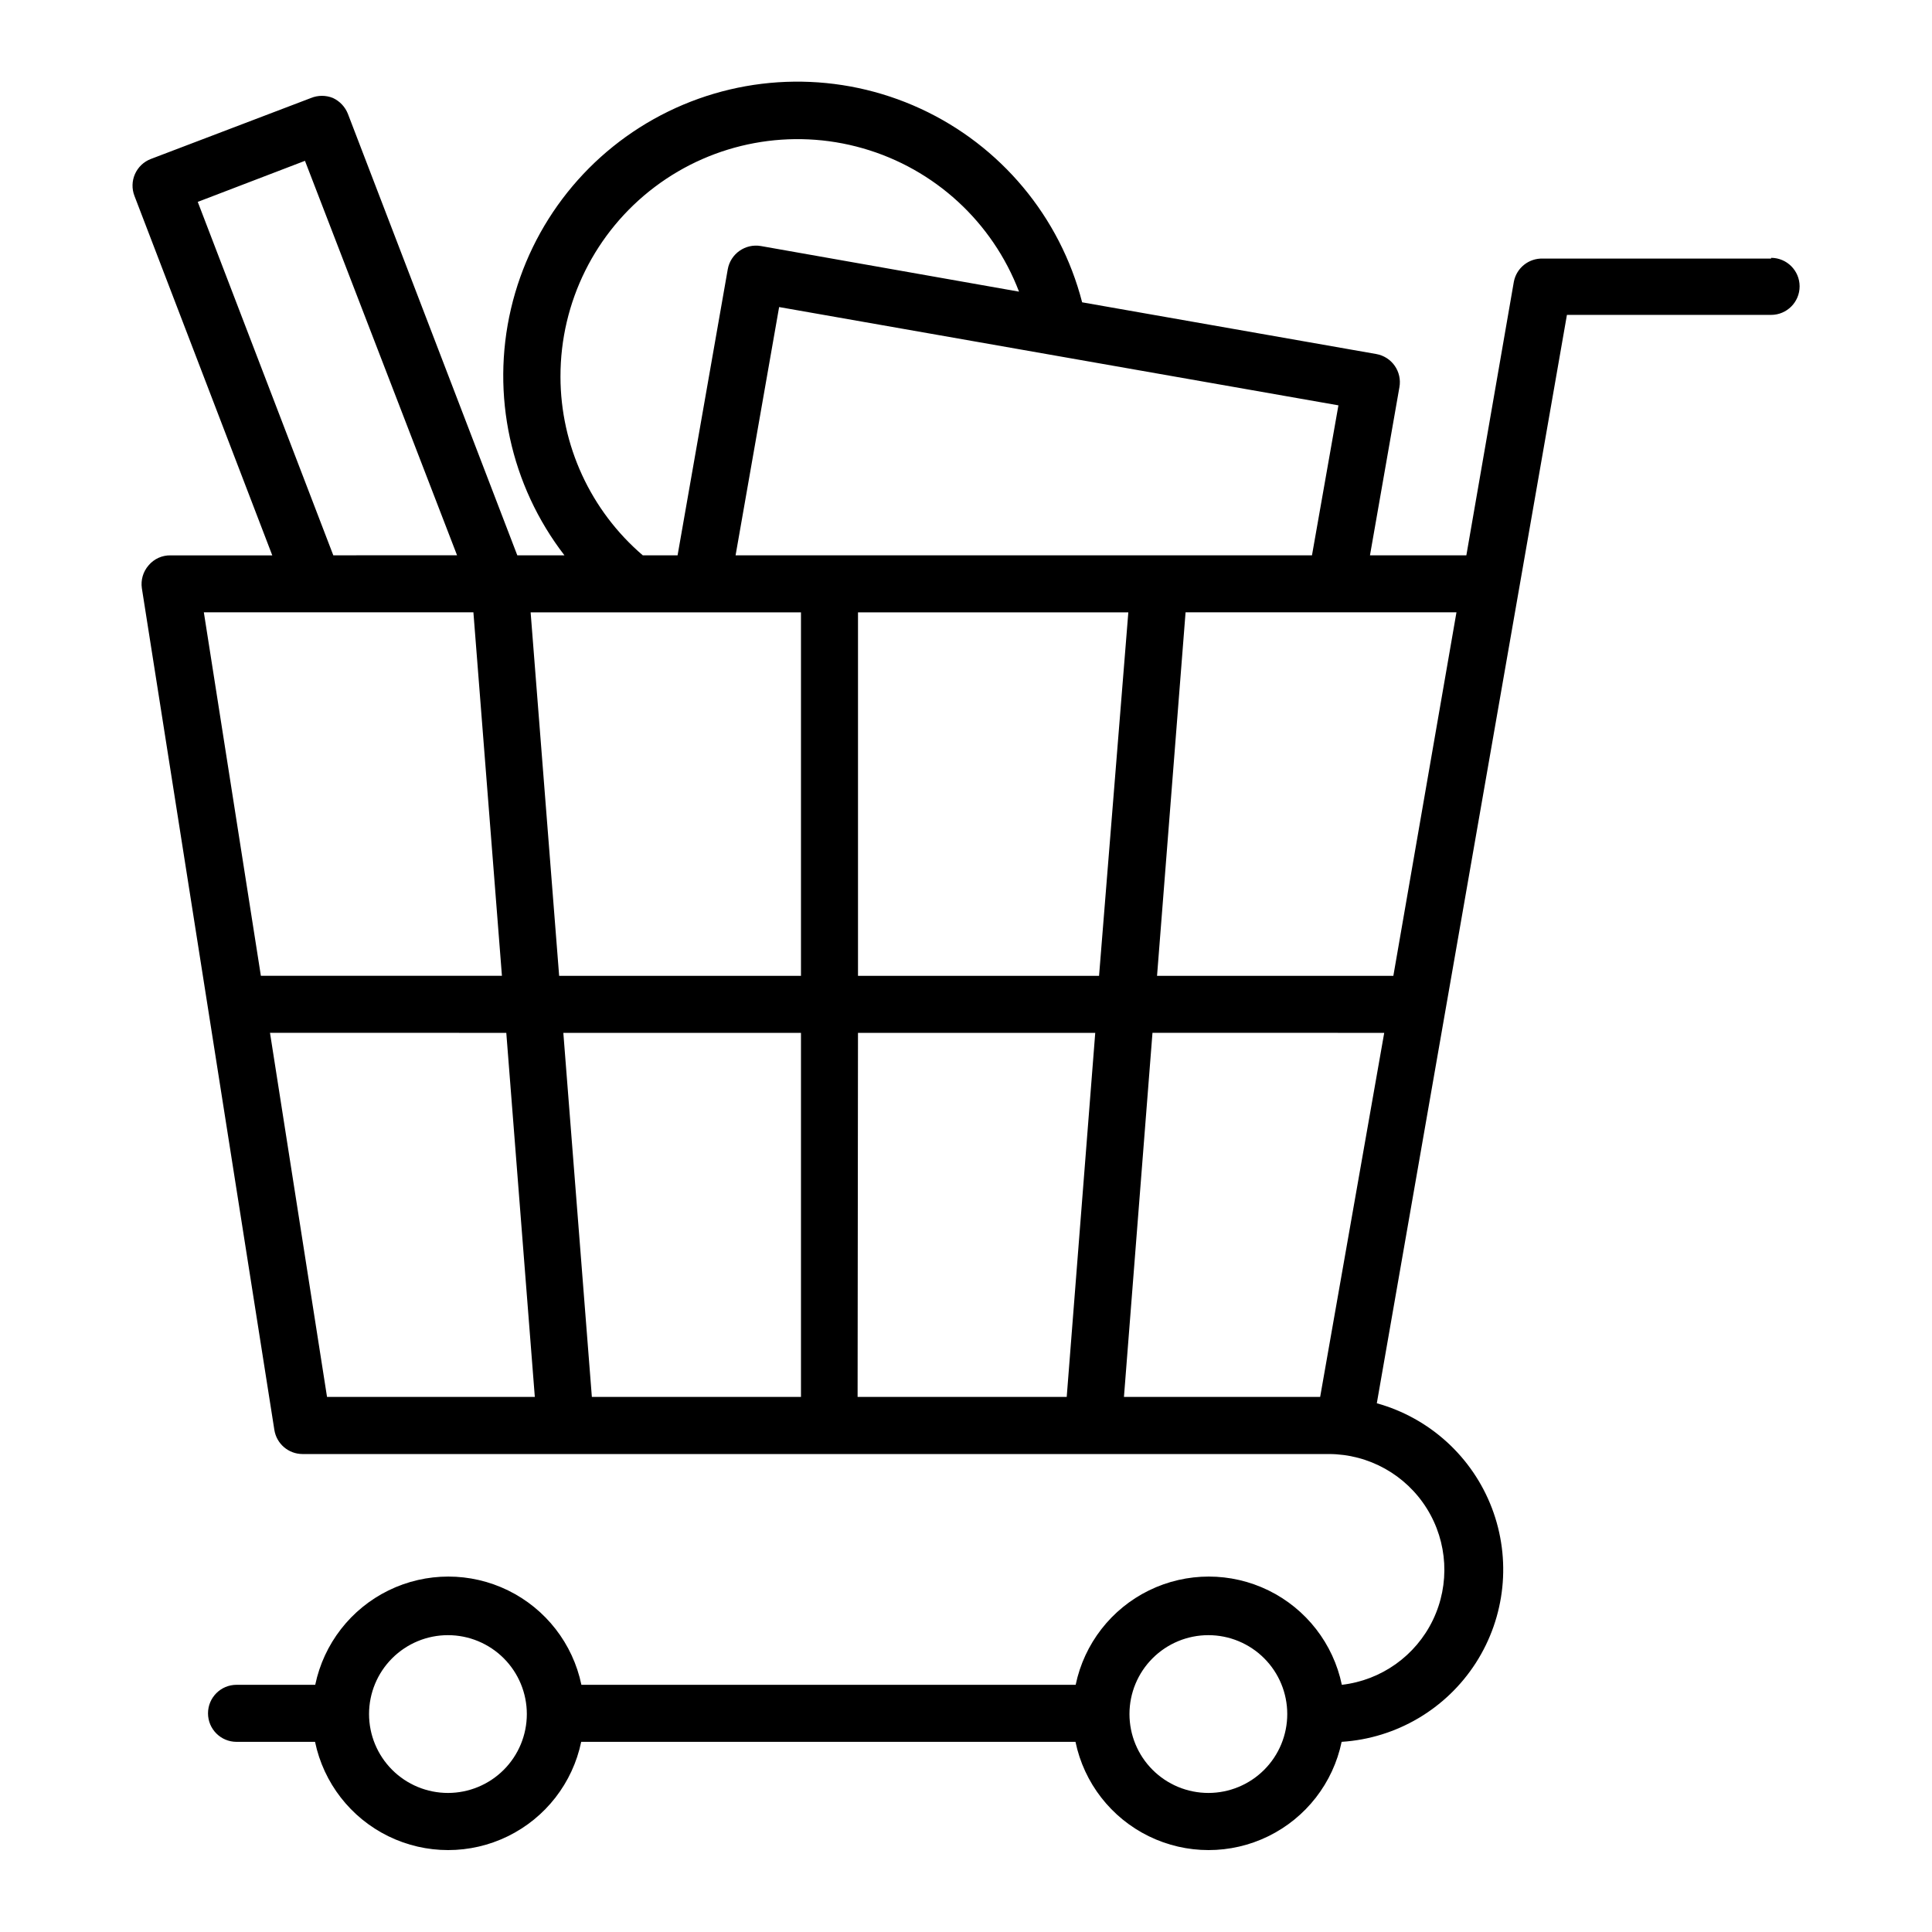
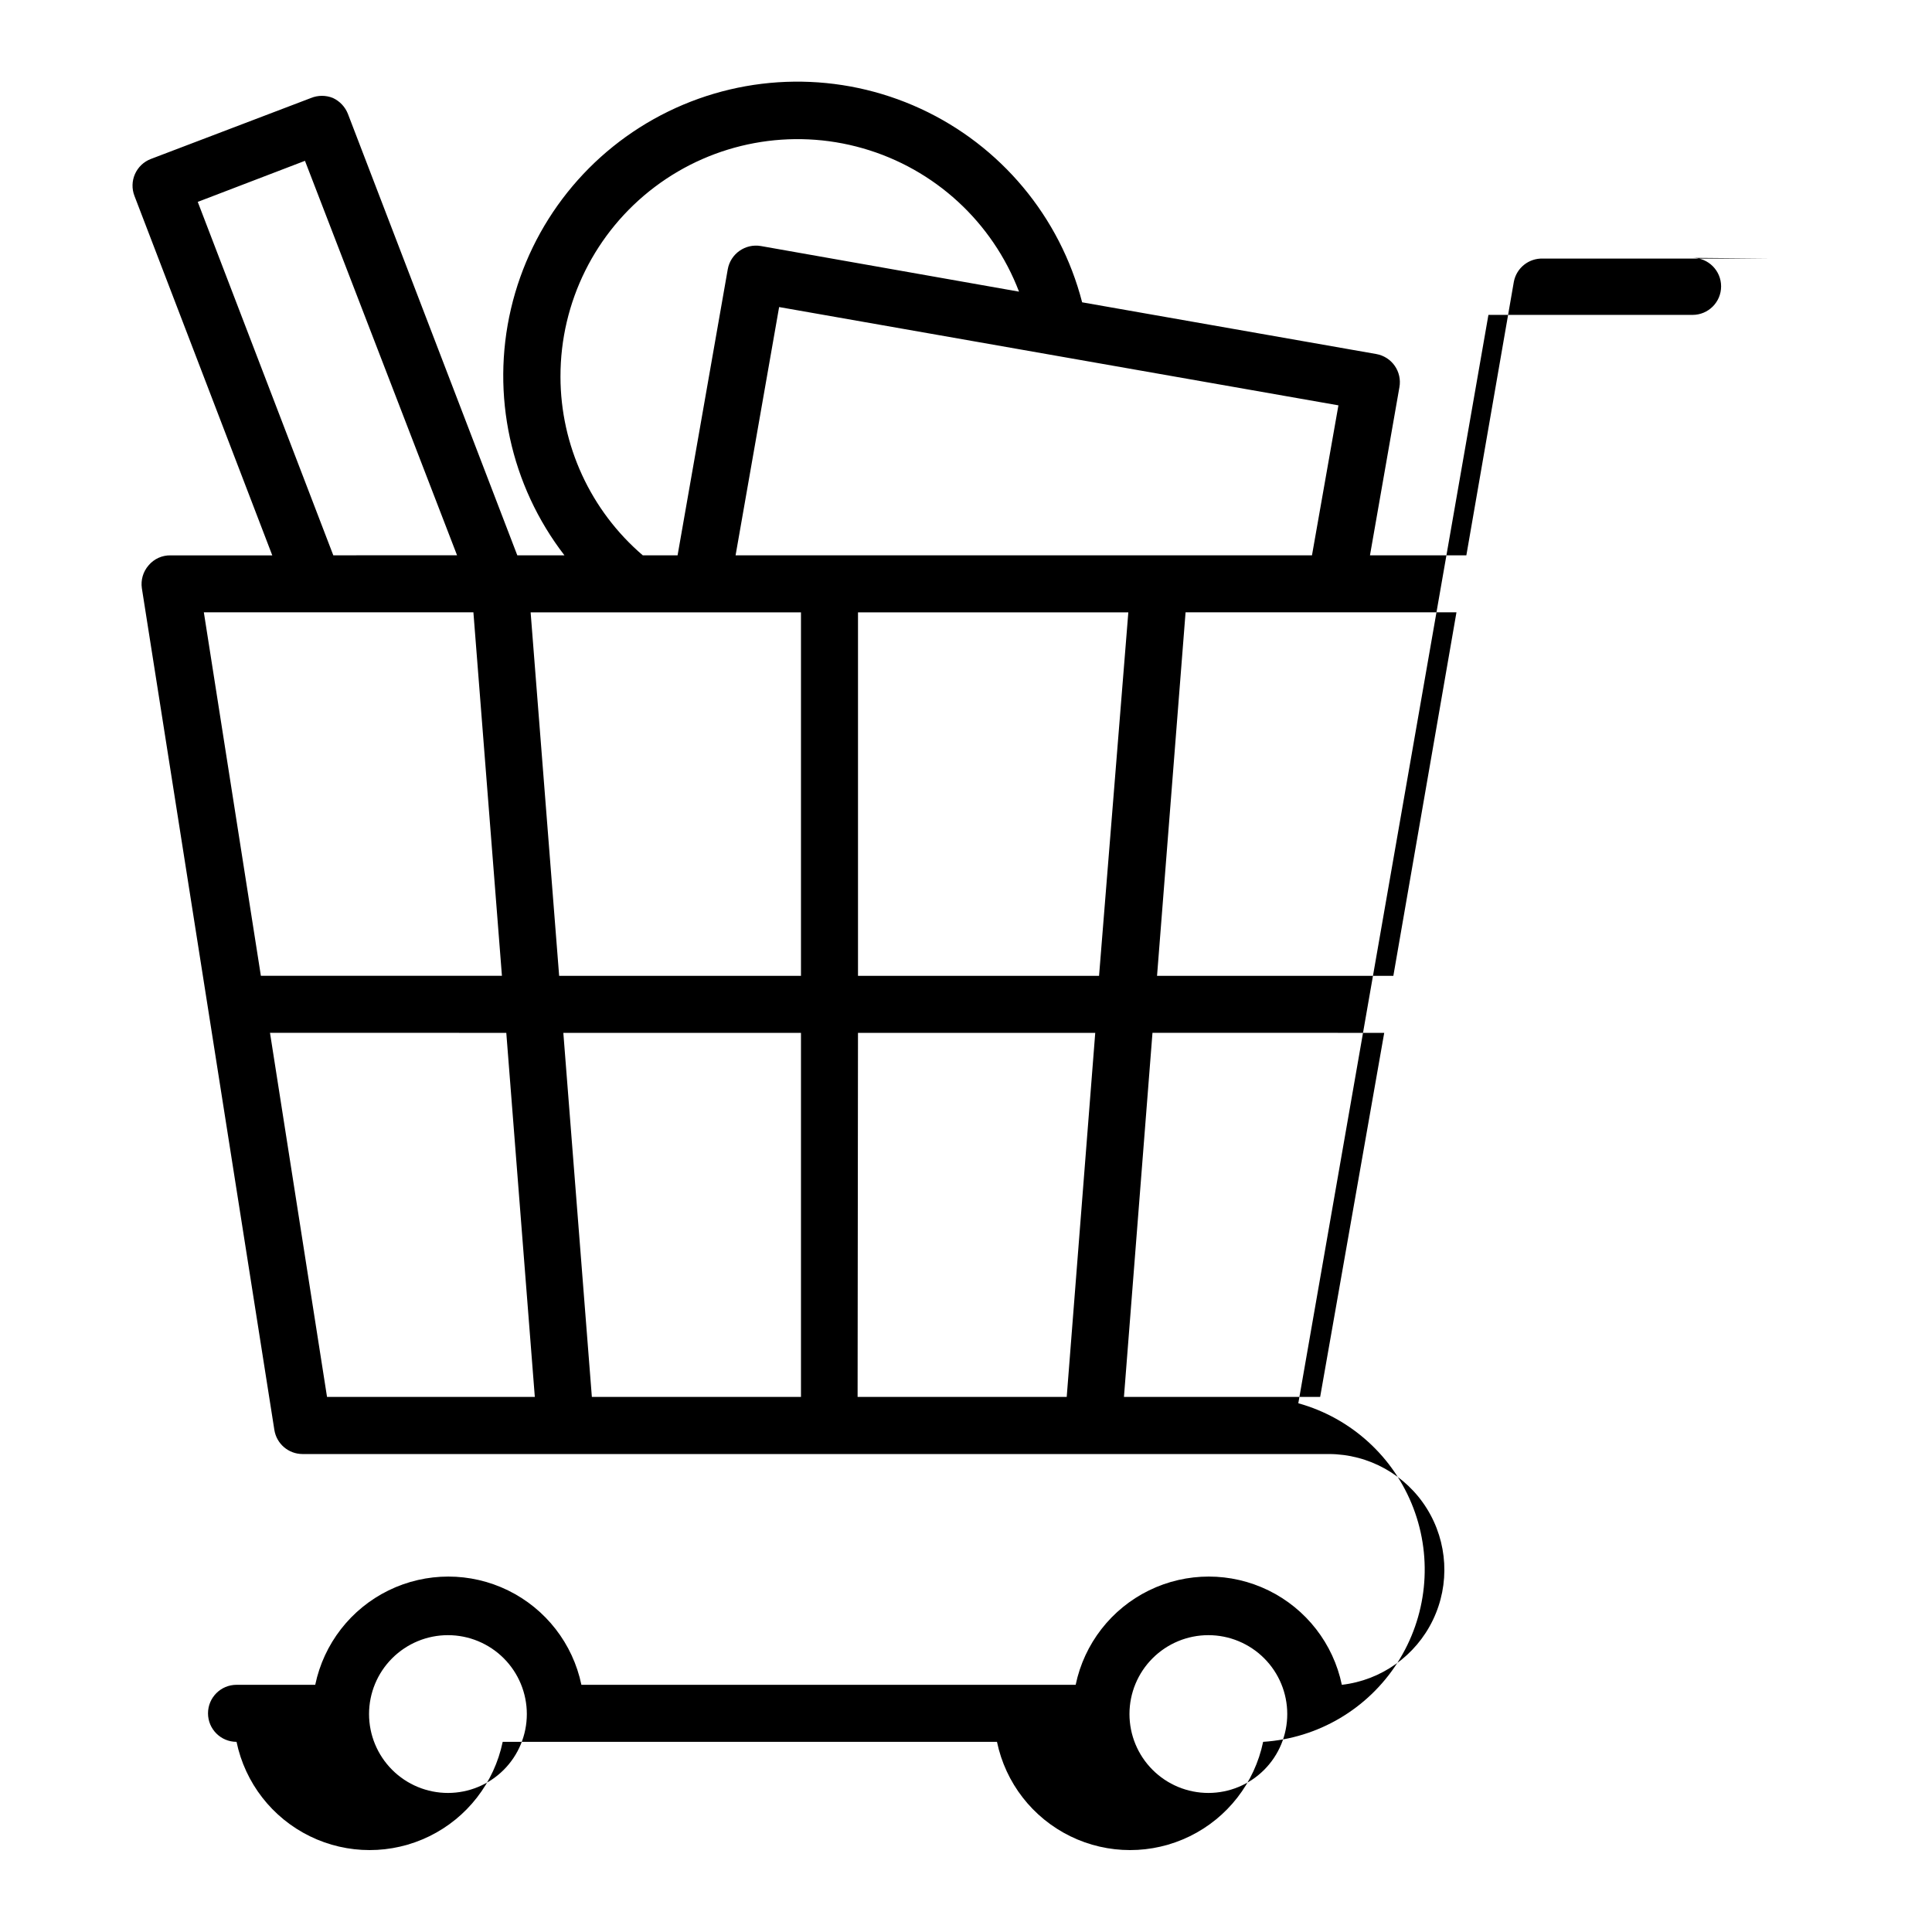
<svg xmlns="http://www.w3.org/2000/svg" fill="#000000" width="800px" height="800px" version="1.1" viewBox="144 144 512 512">
-   <path d="m613.36 212.53h-60.457c-3.723-0.145-6.992 2.441-7.711 6.098l-12.594 72.547h-25.543l7.809-44.586c0.352-1.98-0.102-4.016-1.254-5.66-1.152-1.645-2.914-2.762-4.894-3.109l-77.938-13.703c-5.848-22.676-21.578-41.52-42.844-51.324-21.27-9.801-45.816-9.523-66.855 0.762-21.039 10.285-36.336 29.48-41.668 52.285-5.328 22.801-0.121 46.793 14.18 65.336h-12.496l-44.887-116.98c-0.734-1.871-2.16-3.387-3.981-4.231-1.859-0.754-3.938-0.754-5.793 0l-42.473 16.172c-1.871 0.719-3.379 2.156-4.191 3.988-0.812 1.832-0.863 3.914-0.141 5.785l36.527 95.27h-26.906c-2.269-0.062-4.441 0.922-5.894 2.672-1.438 1.66-2.082 3.867-1.762 6.043l35.113 223.04c0.574 3.676 3.734 6.391 7.457 6.398h272.06c10.527 0.043 20.297 5.484 25.879 14.41s6.199 20.09 1.633 29.578c-4.566 9.484-13.676 15.969-24.137 17.172-2.266-10.891-9.438-20.125-19.43-25.016s-21.684-4.891-31.676 0c-9.988 4.891-17.16 14.125-19.43 25.016h-130.99 0.004c-2.266-10.891-9.438-20.125-19.43-25.016-9.992-4.891-21.684-4.891-31.676 0-9.988 4.891-17.16 14.125-19.43 25.016h-20.855c-4.176 0-7.559 3.383-7.559 7.559 0 4.172 3.383 7.555 7.559 7.555h20.809-0.004c2.269 10.895 9.441 20.125 19.434 25.016 9.988 4.891 21.68 4.891 31.672 0 9.992-4.891 17.164-14.121 19.43-25.016h130.99c2.266 10.895 9.438 20.125 19.43 25.016 9.988 4.891 21.68 4.891 31.672 0 9.992-4.891 17.164-14.121 19.43-25.016 14.504-0.93 27.699-8.691 35.559-20.914 7.856-12.227 9.438-27.457 4.262-41.035-5.18-13.578-16.5-23.887-30.5-27.777l50.383-288.43h54.109c4.172 0 7.555-3.387 7.555-7.559s-3.383-7.559-7.555-7.559zm-350.65 406.62c-5.547 0-10.863-2.203-14.785-6.125s-6.125-9.238-6.125-14.785c0-5.543 2.203-10.863 6.125-14.781 3.922-3.922 9.238-6.125 14.785-6.125 5.543 0 10.863 2.203 14.785 6.125 3.918 3.918 6.121 9.238 6.121 14.781 0 5.547-2.203 10.863-6.121 14.785-3.922 3.922-9.242 6.125-14.785 6.125zm201.52 0c-5.547 0-10.863-2.203-14.785-6.125s-6.125-9.238-6.125-14.785c0-5.543 2.203-10.863 6.125-14.781 3.922-3.922 9.238-6.125 14.785-6.125s10.863 2.203 14.785 6.125c3.922 3.918 6.121 9.238 6.121 14.781 0 5.547-2.199 10.863-6.121 14.785s-9.238 6.125-14.785 6.125zm27.457-327.98h-152.75l11.539-65.797 148.22 26.047zm-56.426 111.44h-63.883v-96.328h71.641zm-142.73-158.8c-0.035-19.75 9.219-38.367 24.988-50.266 15.766-11.895 36.211-15.684 55.191-10.227 18.984 5.453 34.297 19.52 41.34 37.973l-68.418-12.09c-4.113-0.703-8.023 2.039-8.766 6.144l-13.301 75.824h-9.219c-13.832-11.848-21.801-29.145-21.816-47.359zm63.734 62.473v96.328h-64.086l-7.559-96.328zm0 207.92h-55.418l-7.559-96.48 62.977 0.004zm-159.86-316.7 28.414-10.883 40.305 104.54-32.797 0.004zm73.051 108.77 7.559 96.328h-63.883l-15.113-96.328zm-38.793 207.92-15.113-96.48 62.621 0.004 7.559 96.48zm140.71-96.477h62.875l-7.559 96.477h-55.418zm122.48 96.477h-51.996l7.559-96.48 61.414 0.004zm19.398-111.59h-62.625l7.559-96.328h71.789z" />
+   <path d="m613.36 212.53h-60.457c-3.723-0.145-6.992 2.441-7.711 6.098l-12.594 72.547h-25.543l7.809-44.586c0.352-1.98-0.102-4.016-1.254-5.66-1.152-1.645-2.914-2.762-4.894-3.109l-77.938-13.703c-5.848-22.676-21.578-41.52-42.844-51.324-21.27-9.801-45.816-9.523-66.855 0.762-21.039 10.285-36.336 29.48-41.668 52.285-5.328 22.801-0.121 46.793 14.18 65.336h-12.496l-44.887-116.98c-0.734-1.871-2.16-3.387-3.981-4.231-1.859-0.754-3.938-0.754-5.793 0l-42.473 16.172c-1.871 0.719-3.379 2.156-4.191 3.988-0.812 1.832-0.863 3.914-0.141 5.785l36.527 95.27h-26.906c-2.269-0.062-4.441 0.922-5.894 2.672-1.438 1.66-2.082 3.867-1.762 6.043l35.113 223.04c0.574 3.676 3.734 6.391 7.457 6.398h272.06c10.527 0.043 20.297 5.484 25.879 14.41s6.199 20.09 1.633 29.578c-4.566 9.484-13.676 15.969-24.137 17.172-2.266-10.891-9.438-20.125-19.43-25.016s-21.684-4.891-31.676 0c-9.988 4.891-17.16 14.125-19.43 25.016h-130.99 0.004c-2.266-10.891-9.438-20.125-19.43-25.016-9.992-4.891-21.684-4.891-31.676 0-9.988 4.891-17.16 14.125-19.43 25.016h-20.855c-4.176 0-7.559 3.383-7.559 7.559 0 4.172 3.383 7.555 7.559 7.555c2.269 10.895 9.441 20.125 19.434 25.016 9.988 4.891 21.68 4.891 31.672 0 9.992-4.891 17.164-14.121 19.43-25.016h130.99c2.266 10.895 9.438 20.125 19.43 25.016 9.988 4.891 21.68 4.891 31.672 0 9.992-4.891 17.164-14.121 19.43-25.016 14.504-0.93 27.699-8.691 35.559-20.914 7.856-12.227 9.438-27.457 4.262-41.035-5.18-13.578-16.5-23.887-30.5-27.777l50.383-288.43h54.109c4.172 0 7.555-3.387 7.555-7.559s-3.383-7.559-7.555-7.559zm-350.65 406.62c-5.547 0-10.863-2.203-14.785-6.125s-6.125-9.238-6.125-14.785c0-5.543 2.203-10.863 6.125-14.781 3.922-3.922 9.238-6.125 14.785-6.125 5.543 0 10.863 2.203 14.785 6.125 3.918 3.918 6.121 9.238 6.121 14.781 0 5.547-2.203 10.863-6.121 14.785-3.922 3.922-9.242 6.125-14.785 6.125zm201.52 0c-5.547 0-10.863-2.203-14.785-6.125s-6.125-9.238-6.125-14.785c0-5.543 2.203-10.863 6.125-14.781 3.922-3.922 9.238-6.125 14.785-6.125s10.863 2.203 14.785 6.125c3.922 3.918 6.121 9.238 6.121 14.781 0 5.547-2.199 10.863-6.121 14.785s-9.238 6.125-14.785 6.125zm27.457-327.98h-152.75l11.539-65.797 148.22 26.047zm-56.426 111.44h-63.883v-96.328h71.641zm-142.73-158.8c-0.035-19.75 9.219-38.367 24.988-50.266 15.766-11.895 36.211-15.684 55.191-10.227 18.984 5.453 34.297 19.52 41.34 37.973l-68.418-12.09c-4.113-0.703-8.023 2.039-8.766 6.144l-13.301 75.824h-9.219c-13.832-11.848-21.801-29.145-21.816-47.359zm63.734 62.473v96.328h-64.086l-7.559-96.328zm0 207.92h-55.418l-7.559-96.48 62.977 0.004zm-159.86-316.7 28.414-10.883 40.305 104.54-32.797 0.004zm73.051 108.77 7.559 96.328h-63.883l-15.113-96.328zm-38.793 207.92-15.113-96.48 62.621 0.004 7.559 96.48zm140.71-96.477h62.875l-7.559 96.477h-55.418zm122.48 96.477h-51.996l7.559-96.48 61.414 0.004zm19.398-111.59h-62.625l7.559-96.328h71.789z" />
</svg>